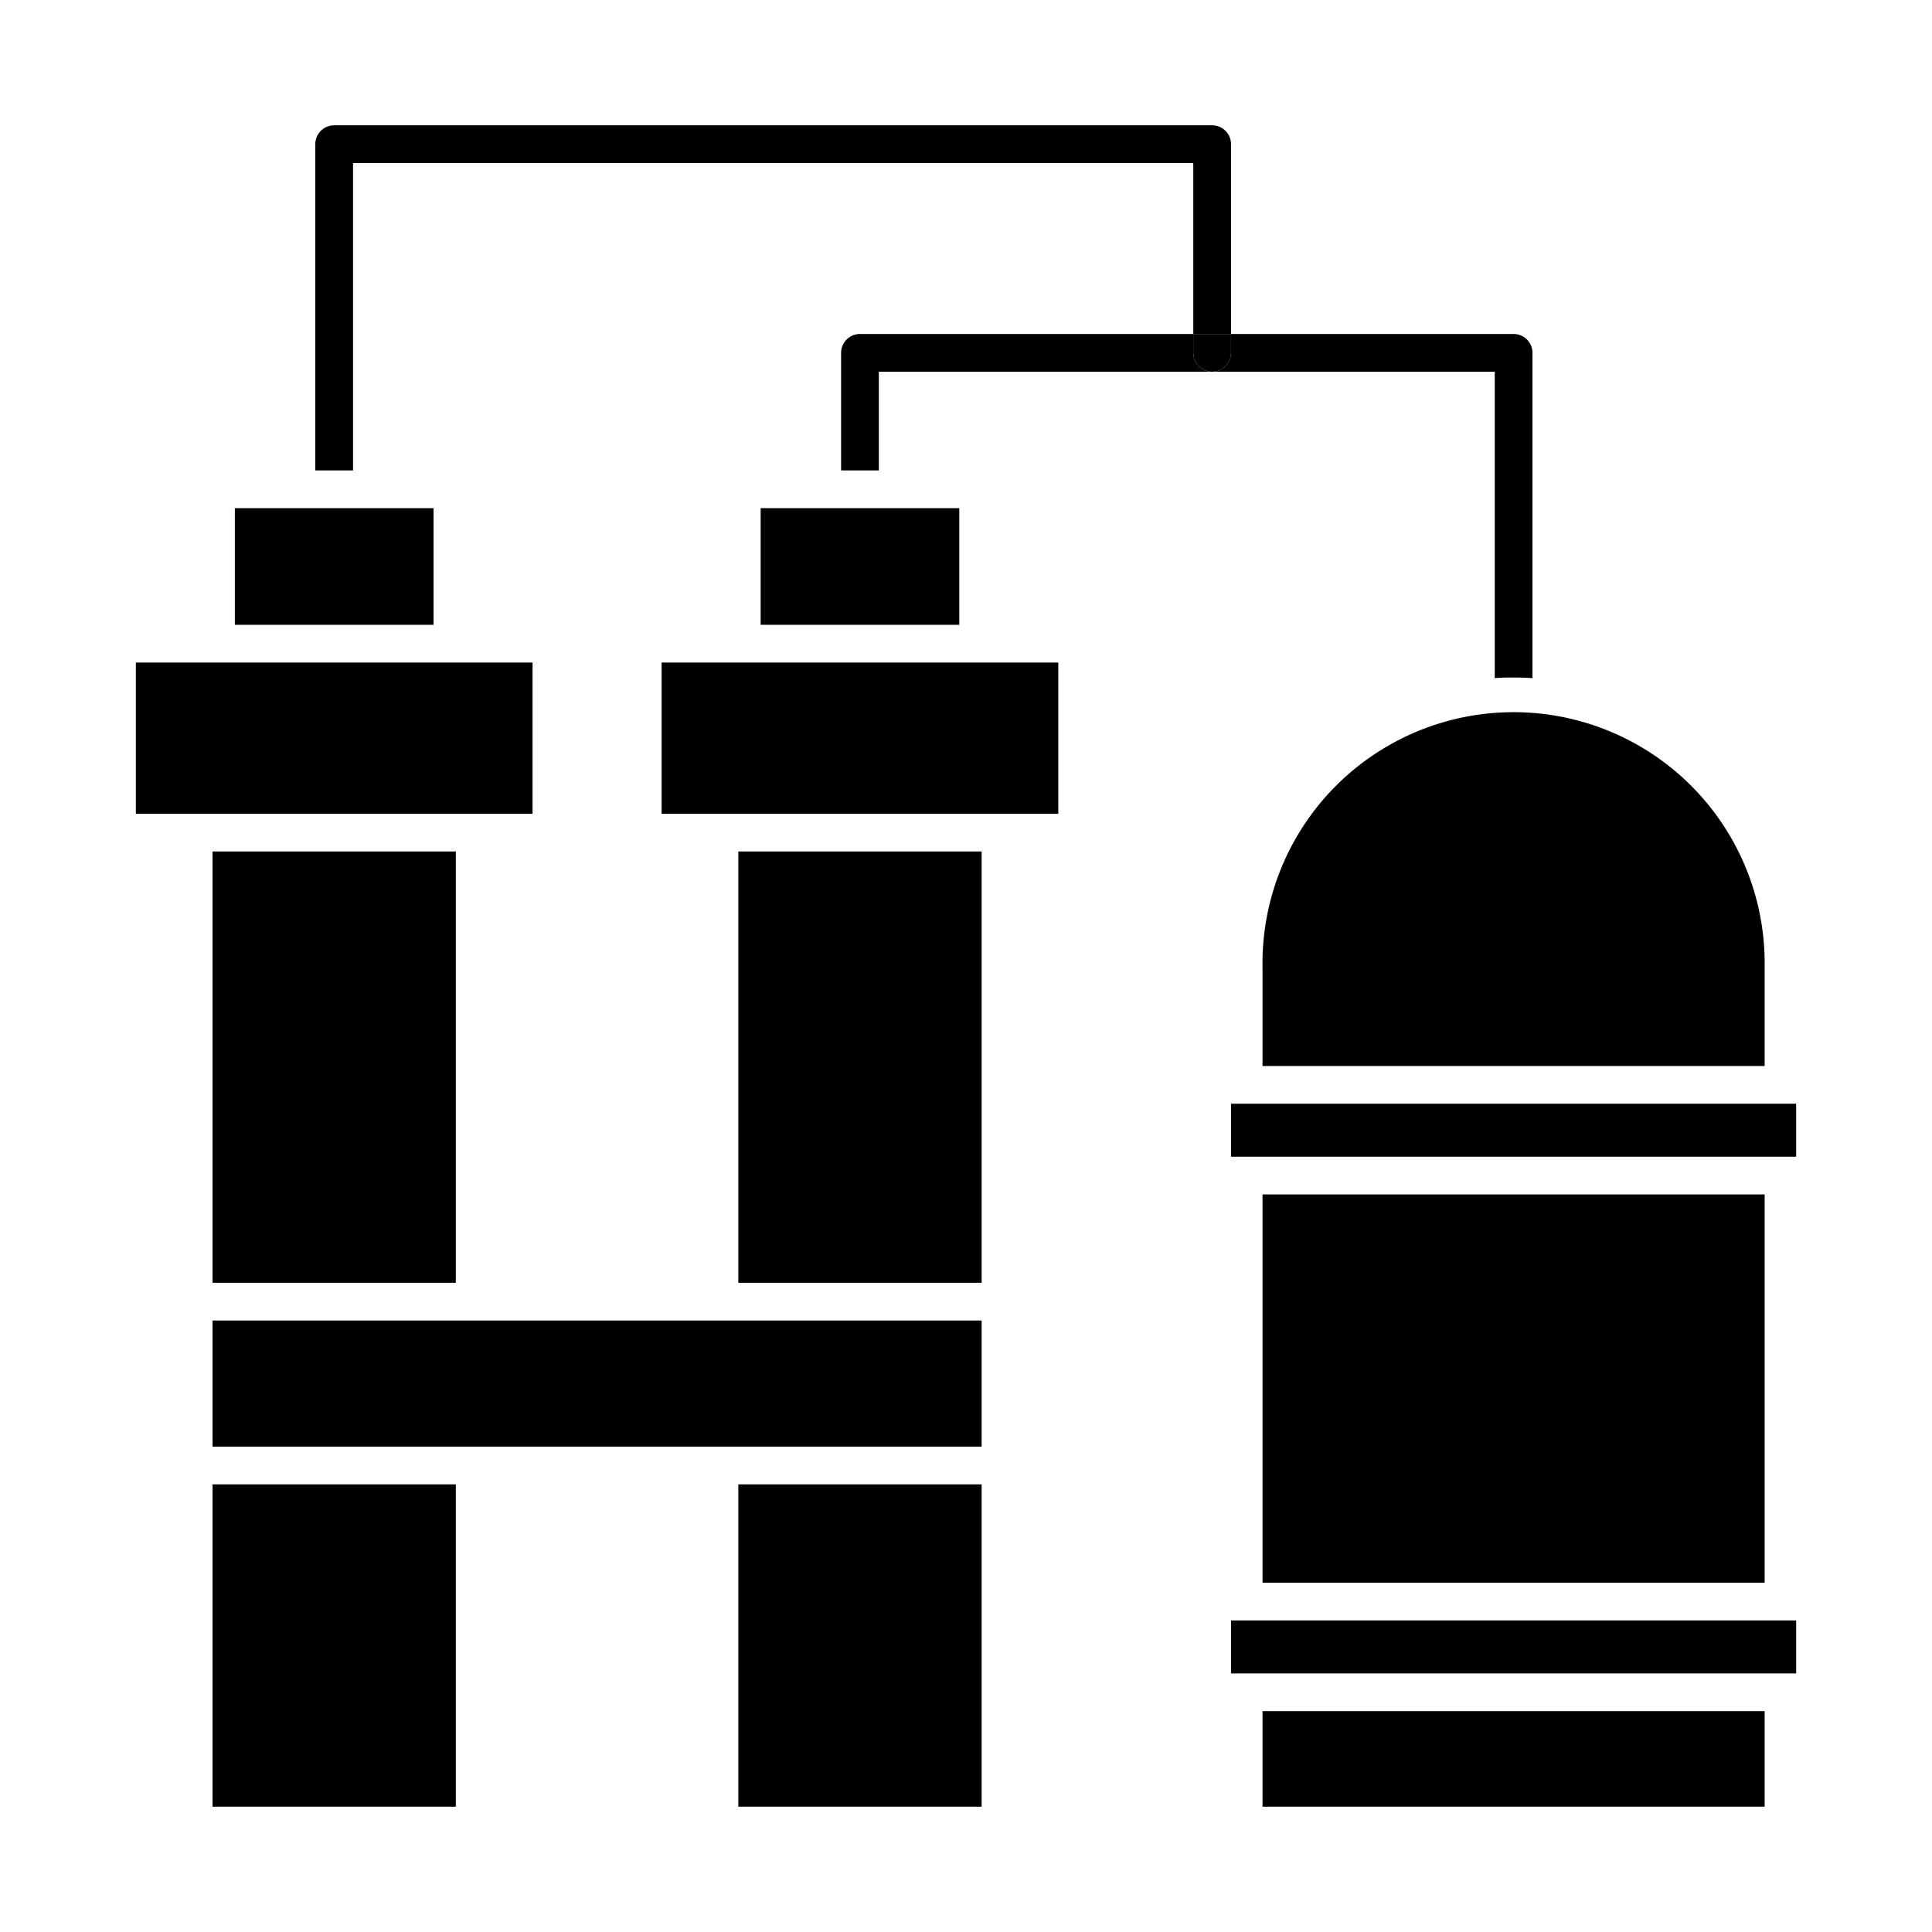
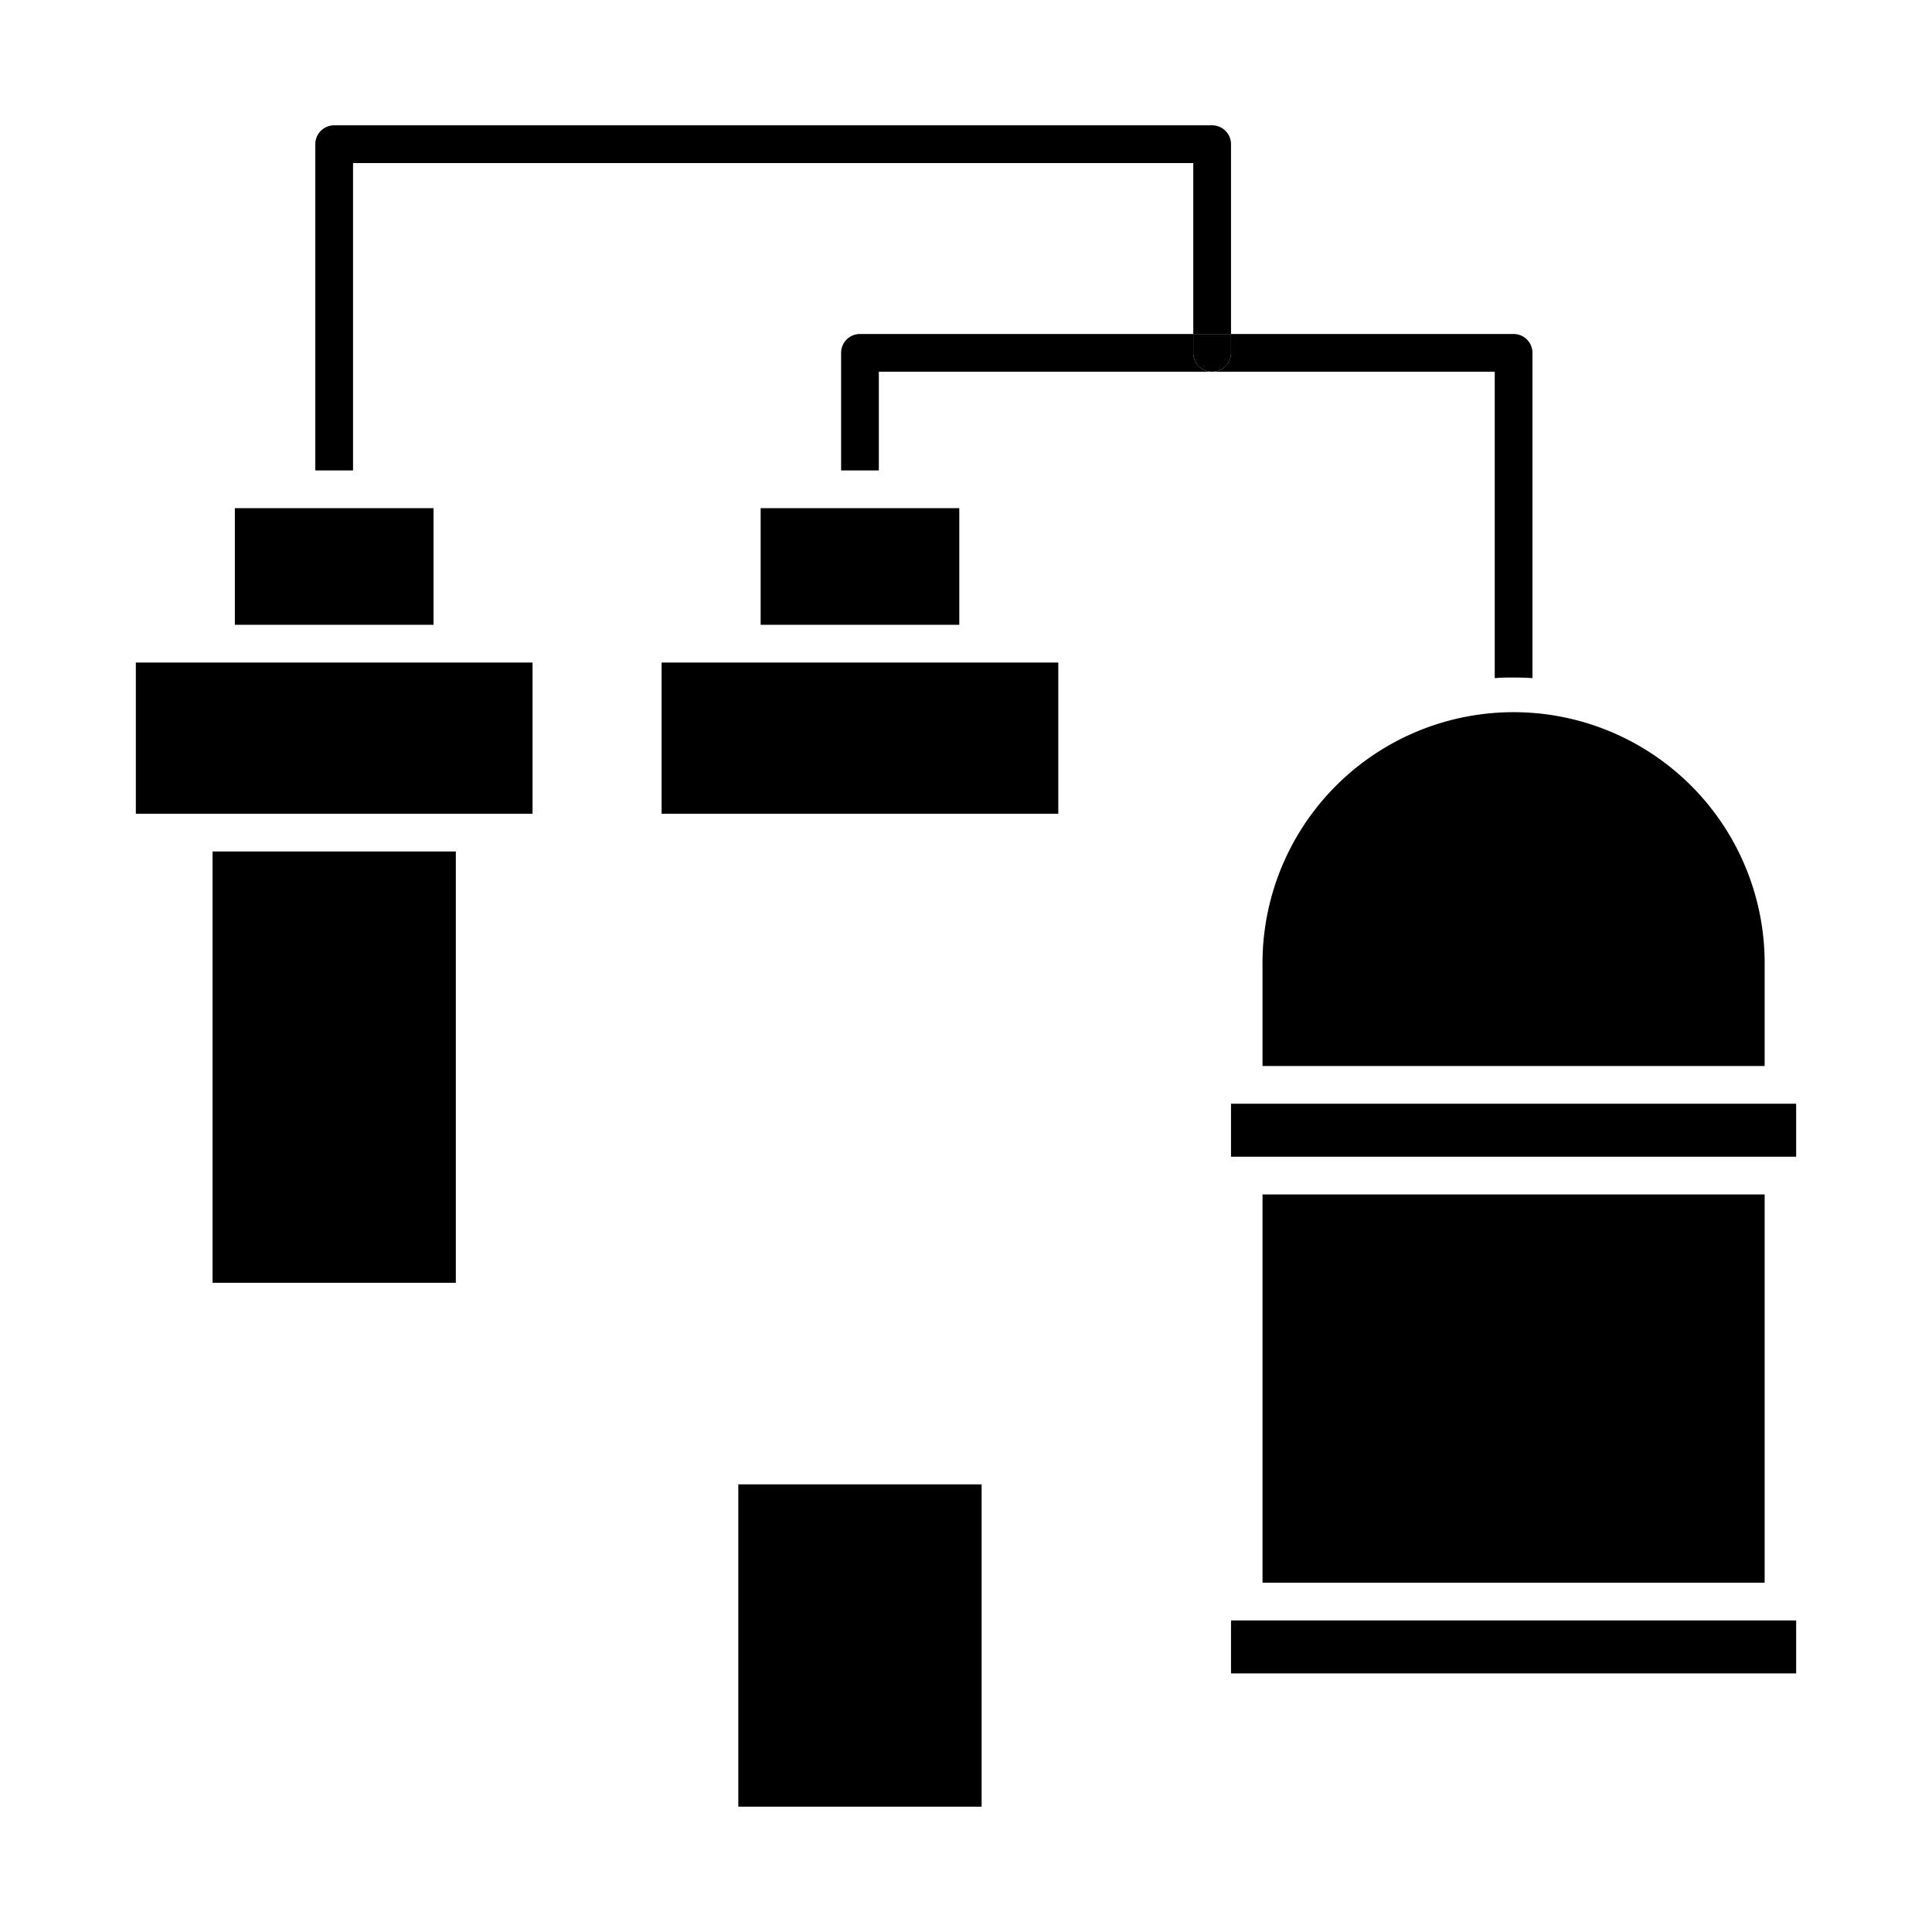
<svg xmlns="http://www.w3.org/2000/svg" id="Layer_1" height="512" viewBox="0 0 512 512" width="512" data-name="Layer 1">
  <path d="m62.24 134.67h52.65v30.91h-52.65z" />
  <path d="m36 175.58h105.13v40.07h-105.13z" />
  <path d="m175.33 175.58h105.13v40.07h-105.13z" />
  <path d="m201.58 134.67h52.64v30.91h-52.64z" />
  <path d="m326.23 292.5h149.77v14.04h-149.77z" />
  <path d="m467.65 256.09v26.41h-133.07v-26.41a66.54 66.54 0 1 1 133.07 0z" />
-   <path d="m334.58 453.47h133.07v25.32h-133.07z" />
  <path d="m326.23 429.43h149.77v14.04h-149.77z" />
  <path d="m321.23 98.51h-88.33v26.16h-10v-31.16a5 5 0 0 1 5-5h88.33v5a5 5 0 0 0 5 5z" />
  <path d="m406.12 93.51v86.2c-1.66-.11-3.32-.16-5-.16s-3.35 0-5 .17v-81.21h-74.89a5 5 0 0 0 5-5v-5h74.89a5 5 0 0 1 5 5z" />
  <path d="m334.58 316.54h133.07v102.89h-133.07z" />
-   <path d="m195.66 225.65h64.48v114.3h-64.48z" />
  <path d="m195.66 393.37h64.48v85.42h-64.48z" />
-   <path d="m56.33 349.95h203.81v33.42h-203.81z" />
  <path d="m56.33 225.65h64.47v114.3h-64.47z" />
-   <path d="m56.33 393.37h64.47v85.42h-64.47z" />
  <path d="m326.23 38.21v50.3h-10v-45.3h-222.67v81.46h-10v-86.46a5 5 0 0 1 5-5h232.67a5 5 0 0 1 5 5z" />
  <path d="m326.23 88.51v5a5 5 0 0 1 -10 0v-5z" />
</svg>